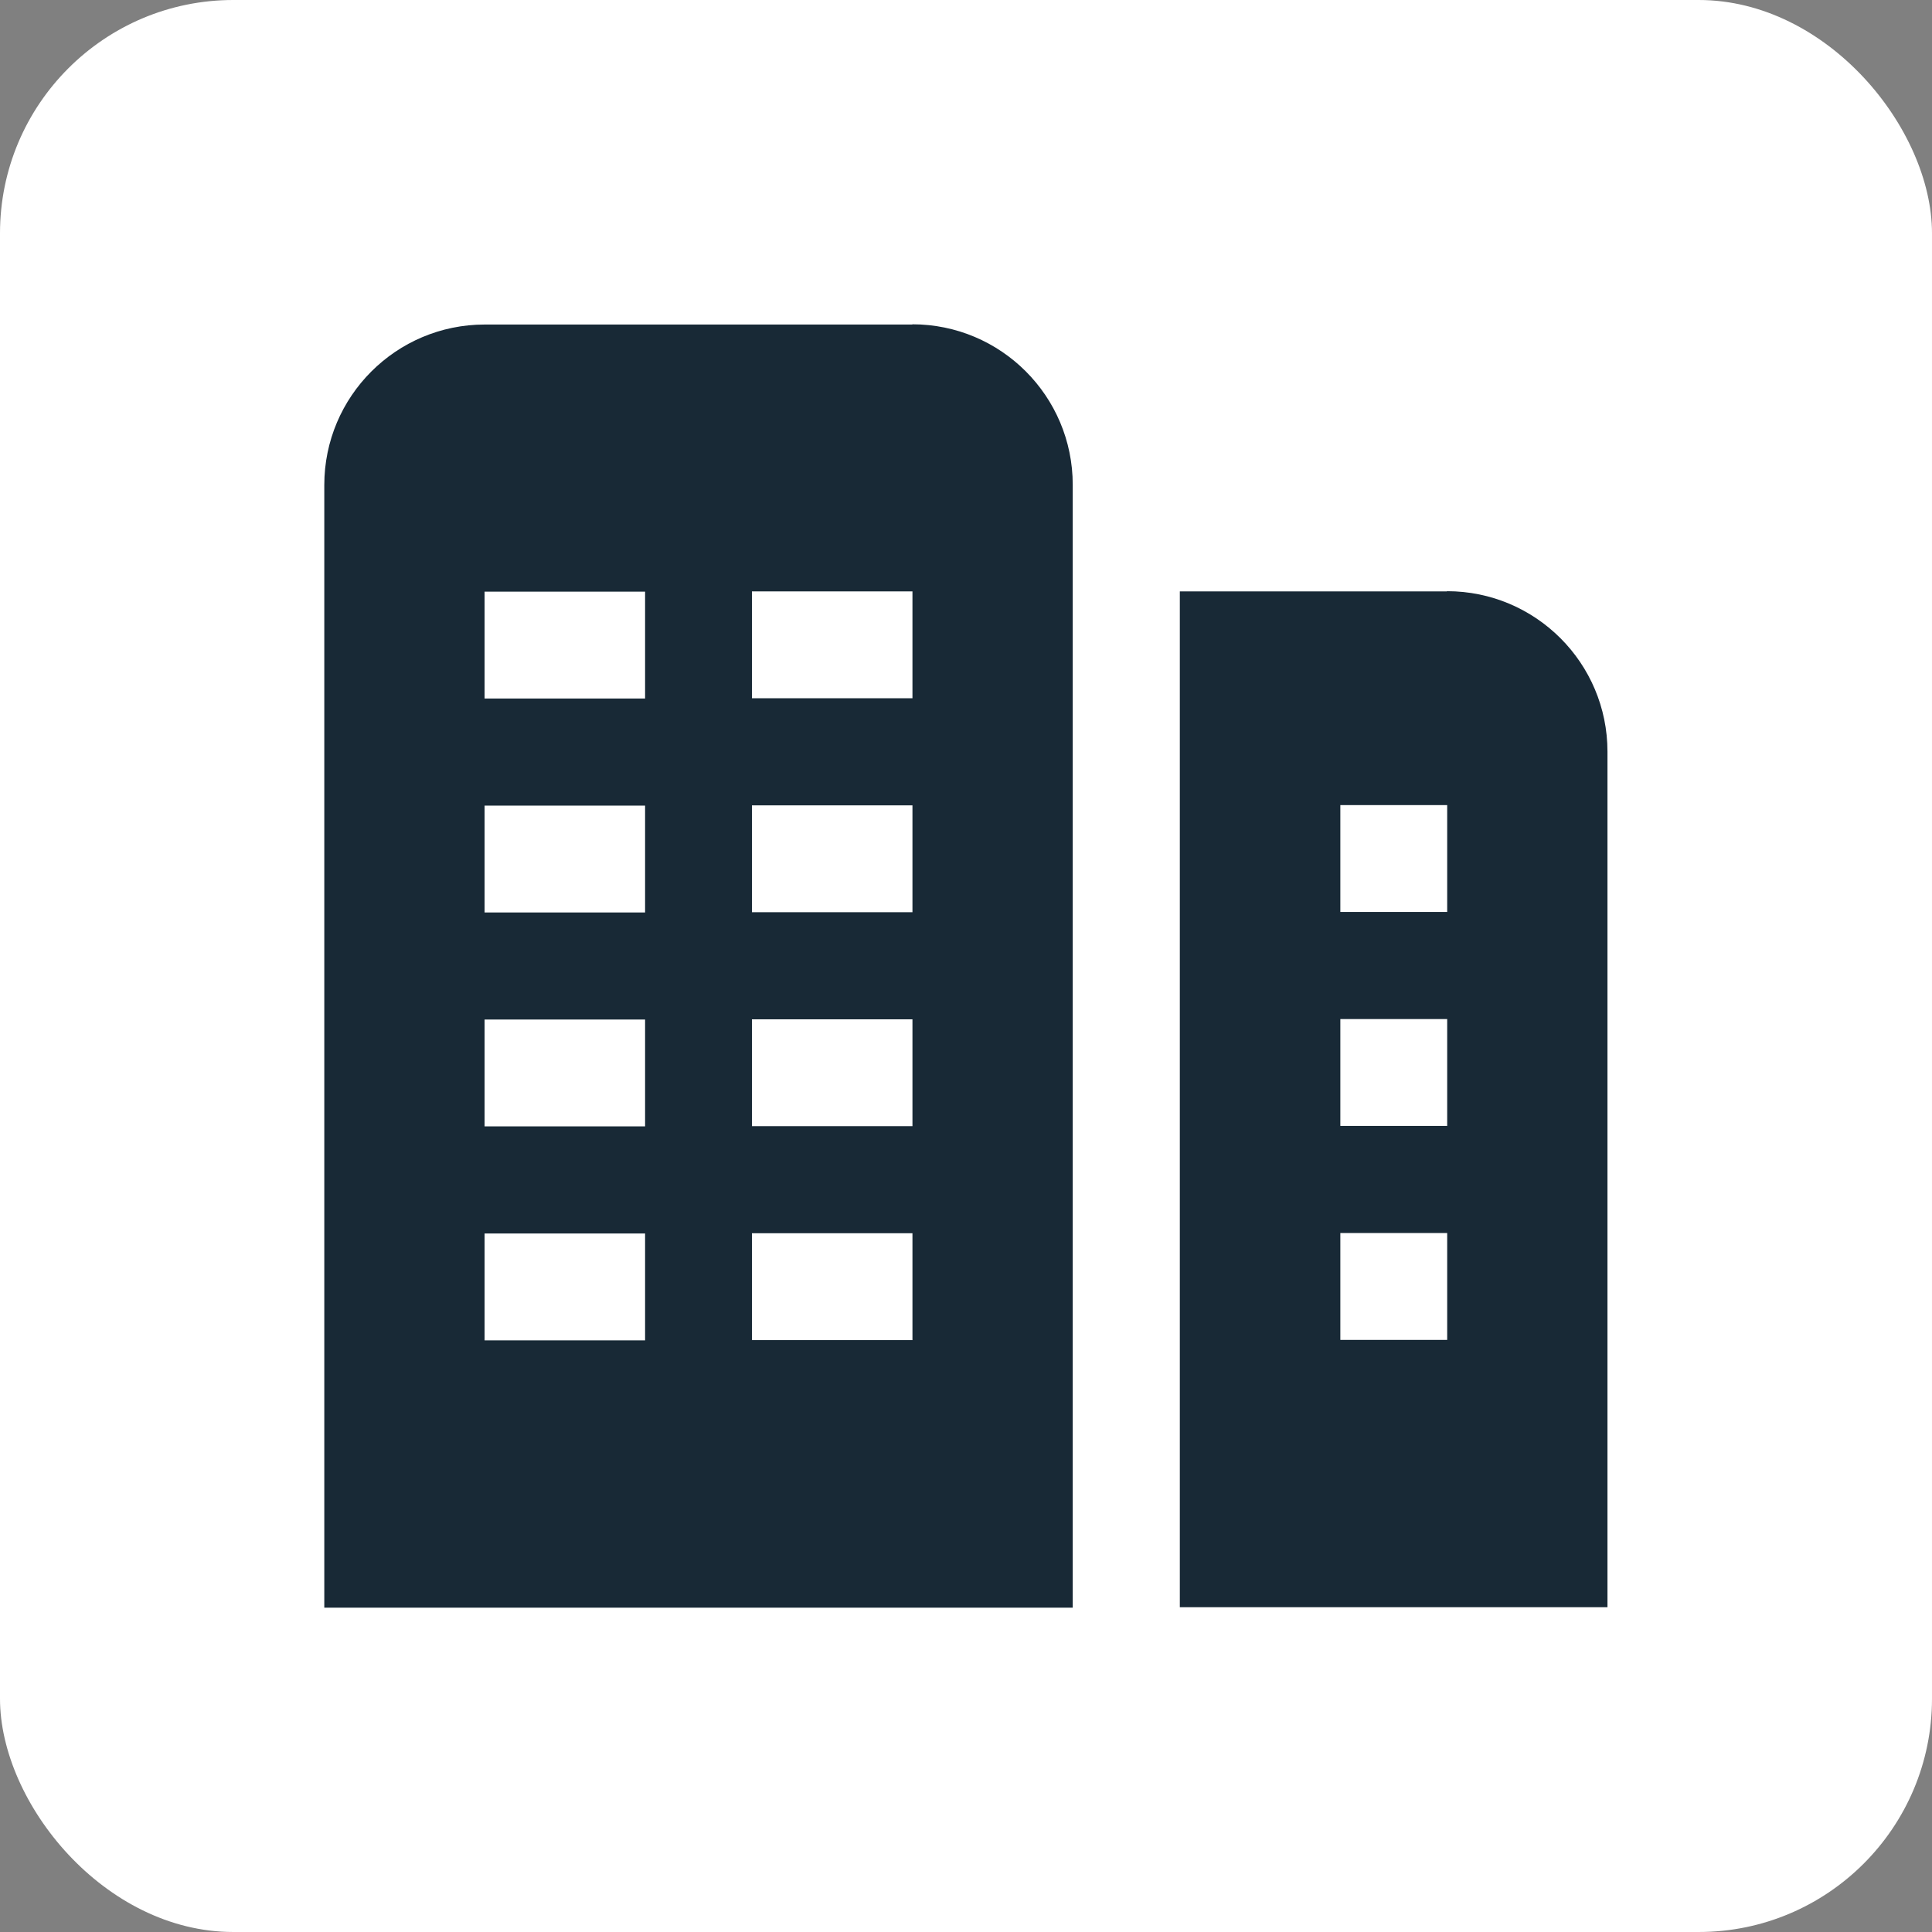
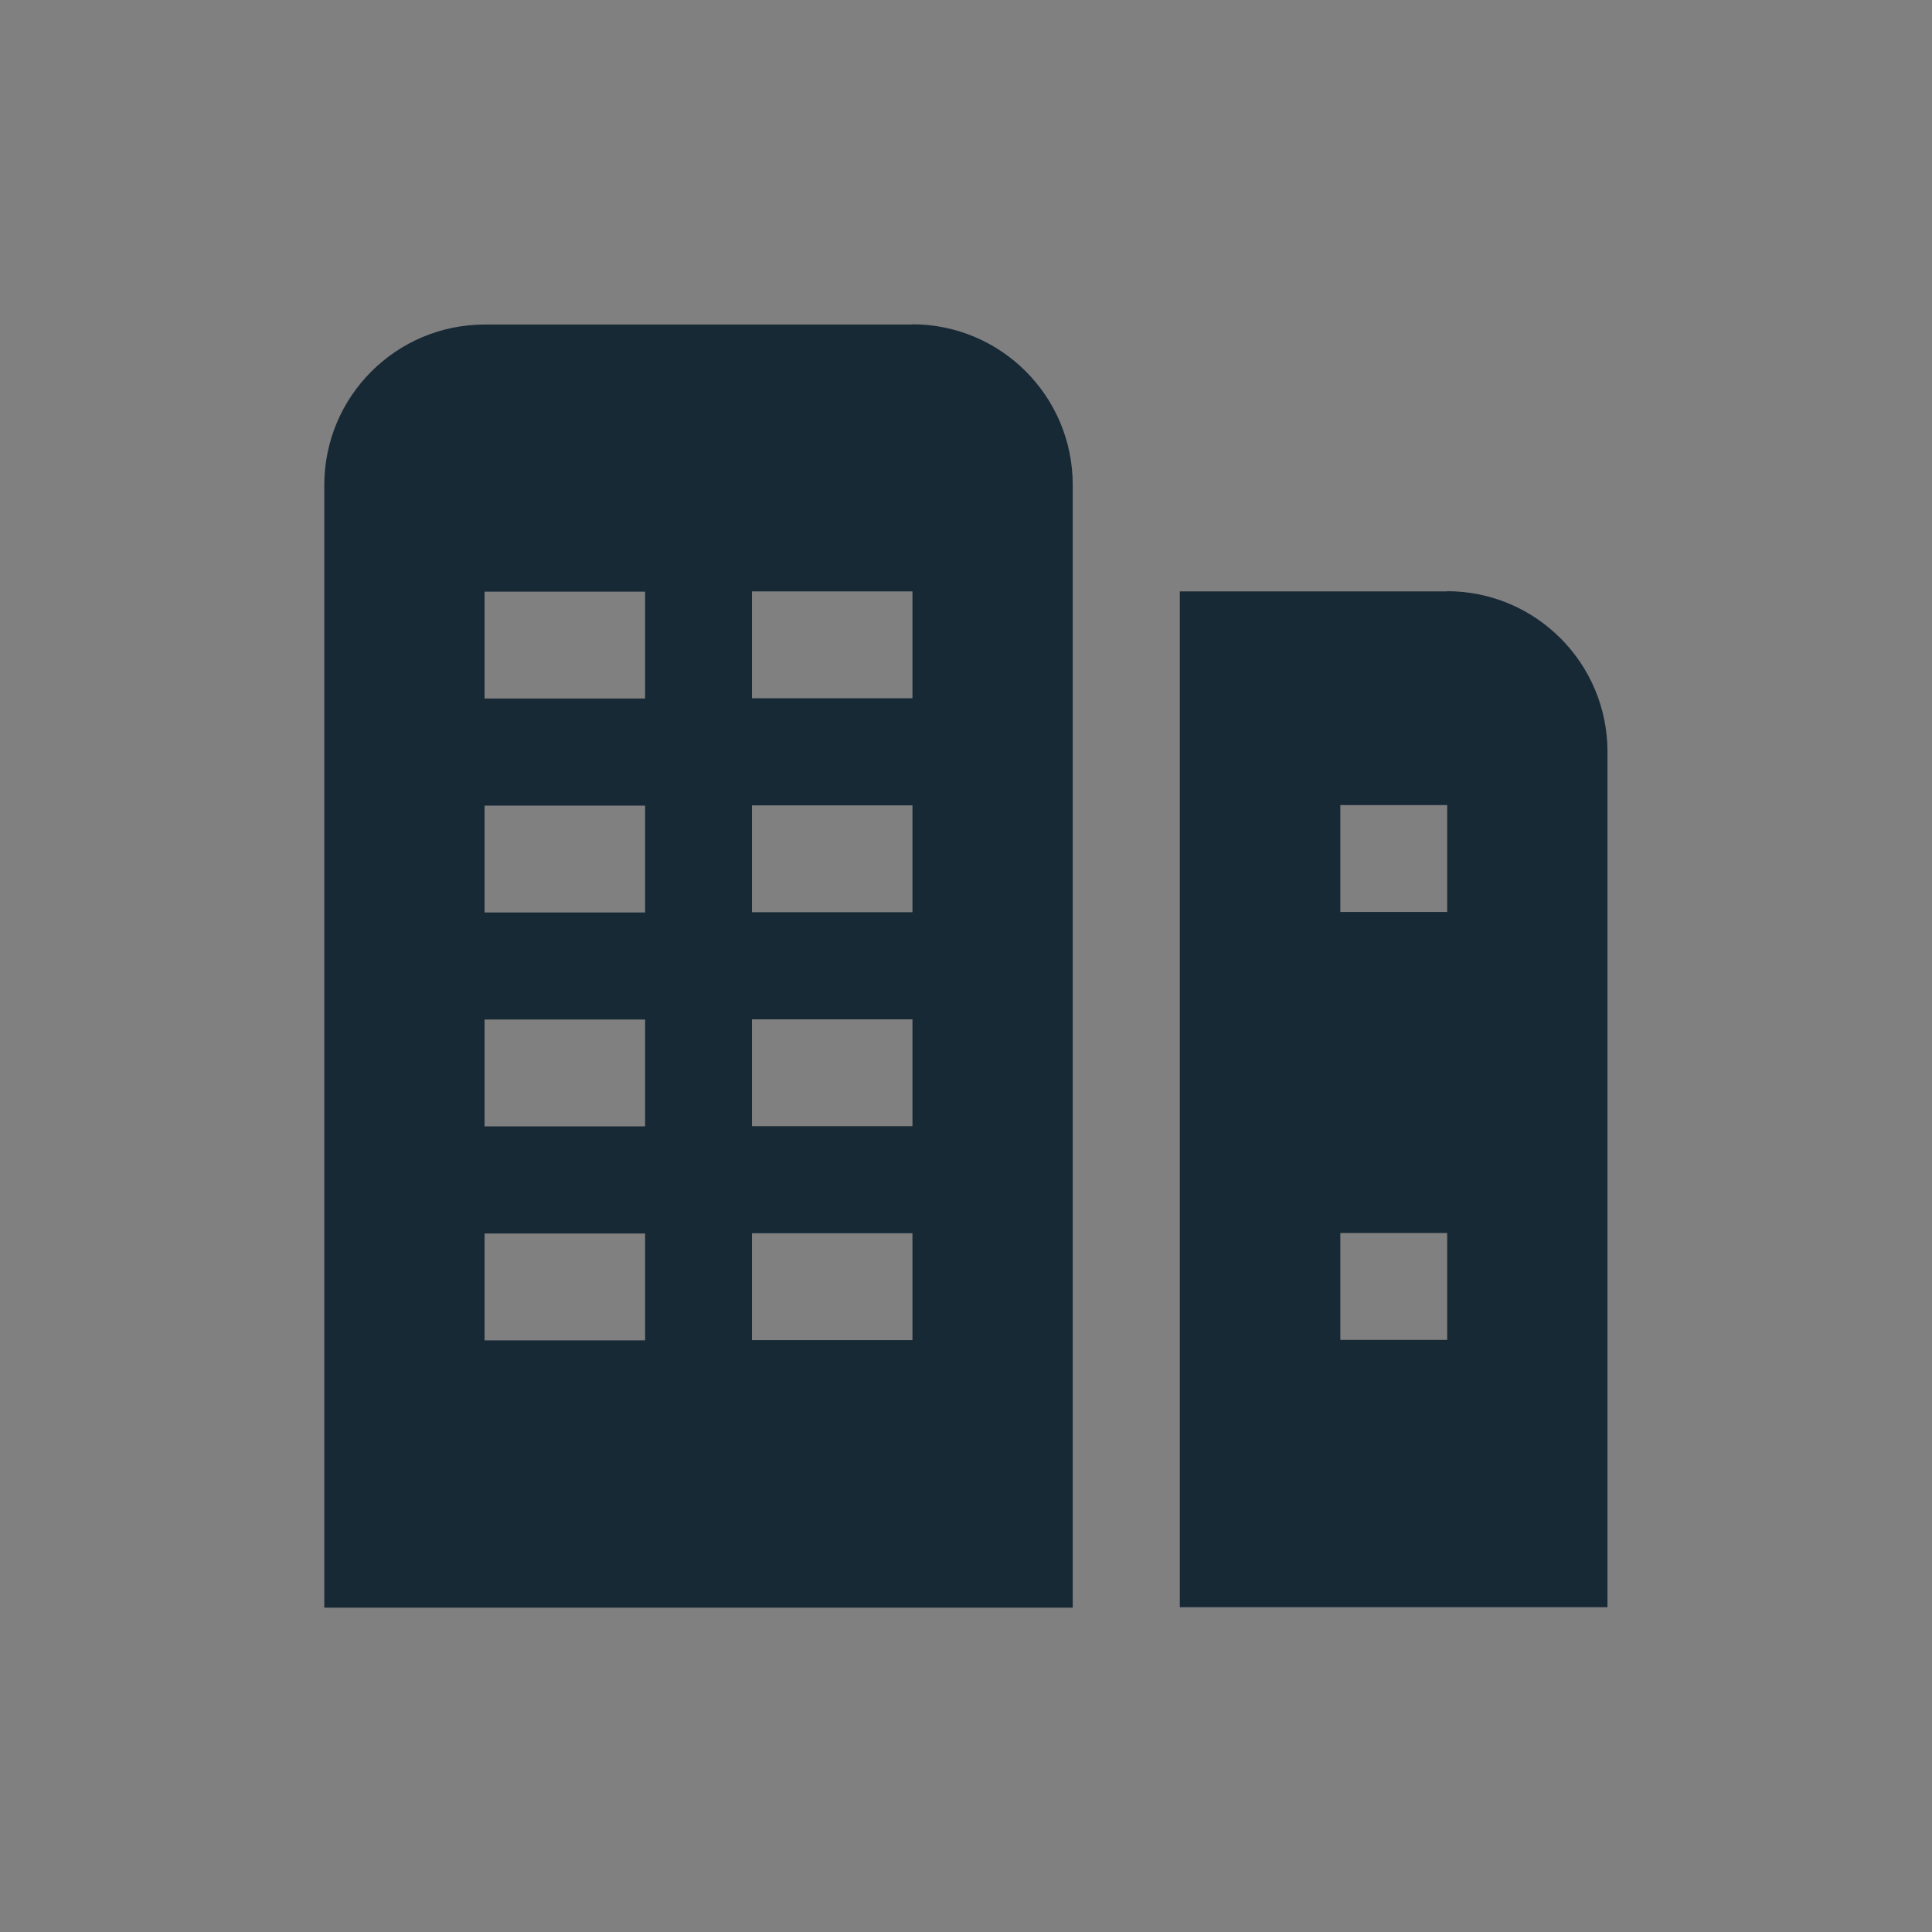
<svg xmlns="http://www.w3.org/2000/svg" id="Capa_2" data-name="Capa 2" viewBox="0 0 82.81 82.81">
  <rect x="0" y="0" width="82.81" height="82.81" fill="#808080" stroke="none" />
  <defs>
    <style> .cls-1 { fill: none; } .cls-2 { fill: #fff; } .cls-3 { fill: #182936; } </style>
  </defs>
  <g id="Capa_1-2" data-name="Capa 1">
    <g>
-       <rect class="cls-2" x="0" width="82.81" height="82.81" rx="10" ry="10" />
-       <path class="cls-3" d="m39.11,13.91h-18.33c-3.8,0-6.88,3.08-6.88,6.88v48.12h32.08V20.78c0-3.8-3.08-6.88-6.88-6.88Zm-11.46,43.54h-6.88v-4.58h6.88v4.58Zm0-9.17h-6.88v-4.58h6.88v4.58Zm0-9.17h-6.88v-4.58h6.88v4.58Zm0-9.17h-6.88v-4.58h6.88v4.58Zm11.46,27.5h-6.88v-4.58h6.88v4.58Zm0-9.17h-6.88v-4.58h6.88v4.58Zm0-9.17h-6.88v-4.58h6.88v4.58Zm0-9.17h-6.88v-4.58h6.88v4.58Zm22.92-4.58h-11.46v43.54h18.33v-36.67c0-3.8-3.08-6.88-6.88-6.88Zm0,32.08h-4.58v-4.58h4.58v4.58Zm0-9.17h-4.58v-4.58h4.58v4.58Zm0-9.17h-4.58v-4.58h4.58v4.58Z" />
+       <path class="cls-3" d="m39.11,13.91h-18.33c-3.8,0-6.88,3.08-6.88,6.88v48.12h32.08V20.78c0-3.8-3.08-6.88-6.88-6.88Zm-11.46,43.54h-6.88v-4.58h6.88v4.58Zm0-9.17h-6.88v-4.58h6.88v4.58Zm0-9.17h-6.88v-4.58h6.88v4.58Zm0-9.17h-6.88v-4.58h6.88v4.58Zm11.46,27.5h-6.88v-4.58h6.88v4.58Zm0-9.17h-6.88v-4.58h6.88v4.58Zm0-9.17h-6.88v-4.58h6.88v4.58Zm0-9.17h-6.88v-4.58h6.88v4.58Zm22.92-4.58h-11.46v43.54h18.33v-36.67c0-3.8-3.08-6.88-6.88-6.88Zm0,32.08h-4.58v-4.58h4.58v4.58Zm0-9.17h-4.58h4.58v4.58Zm0-9.17h-4.58v-4.58h4.58v4.58Z" />
    </g>
-     <rect class="cls-1" y="0" width="82.81" height="82.81" />
  </g>
</svg>